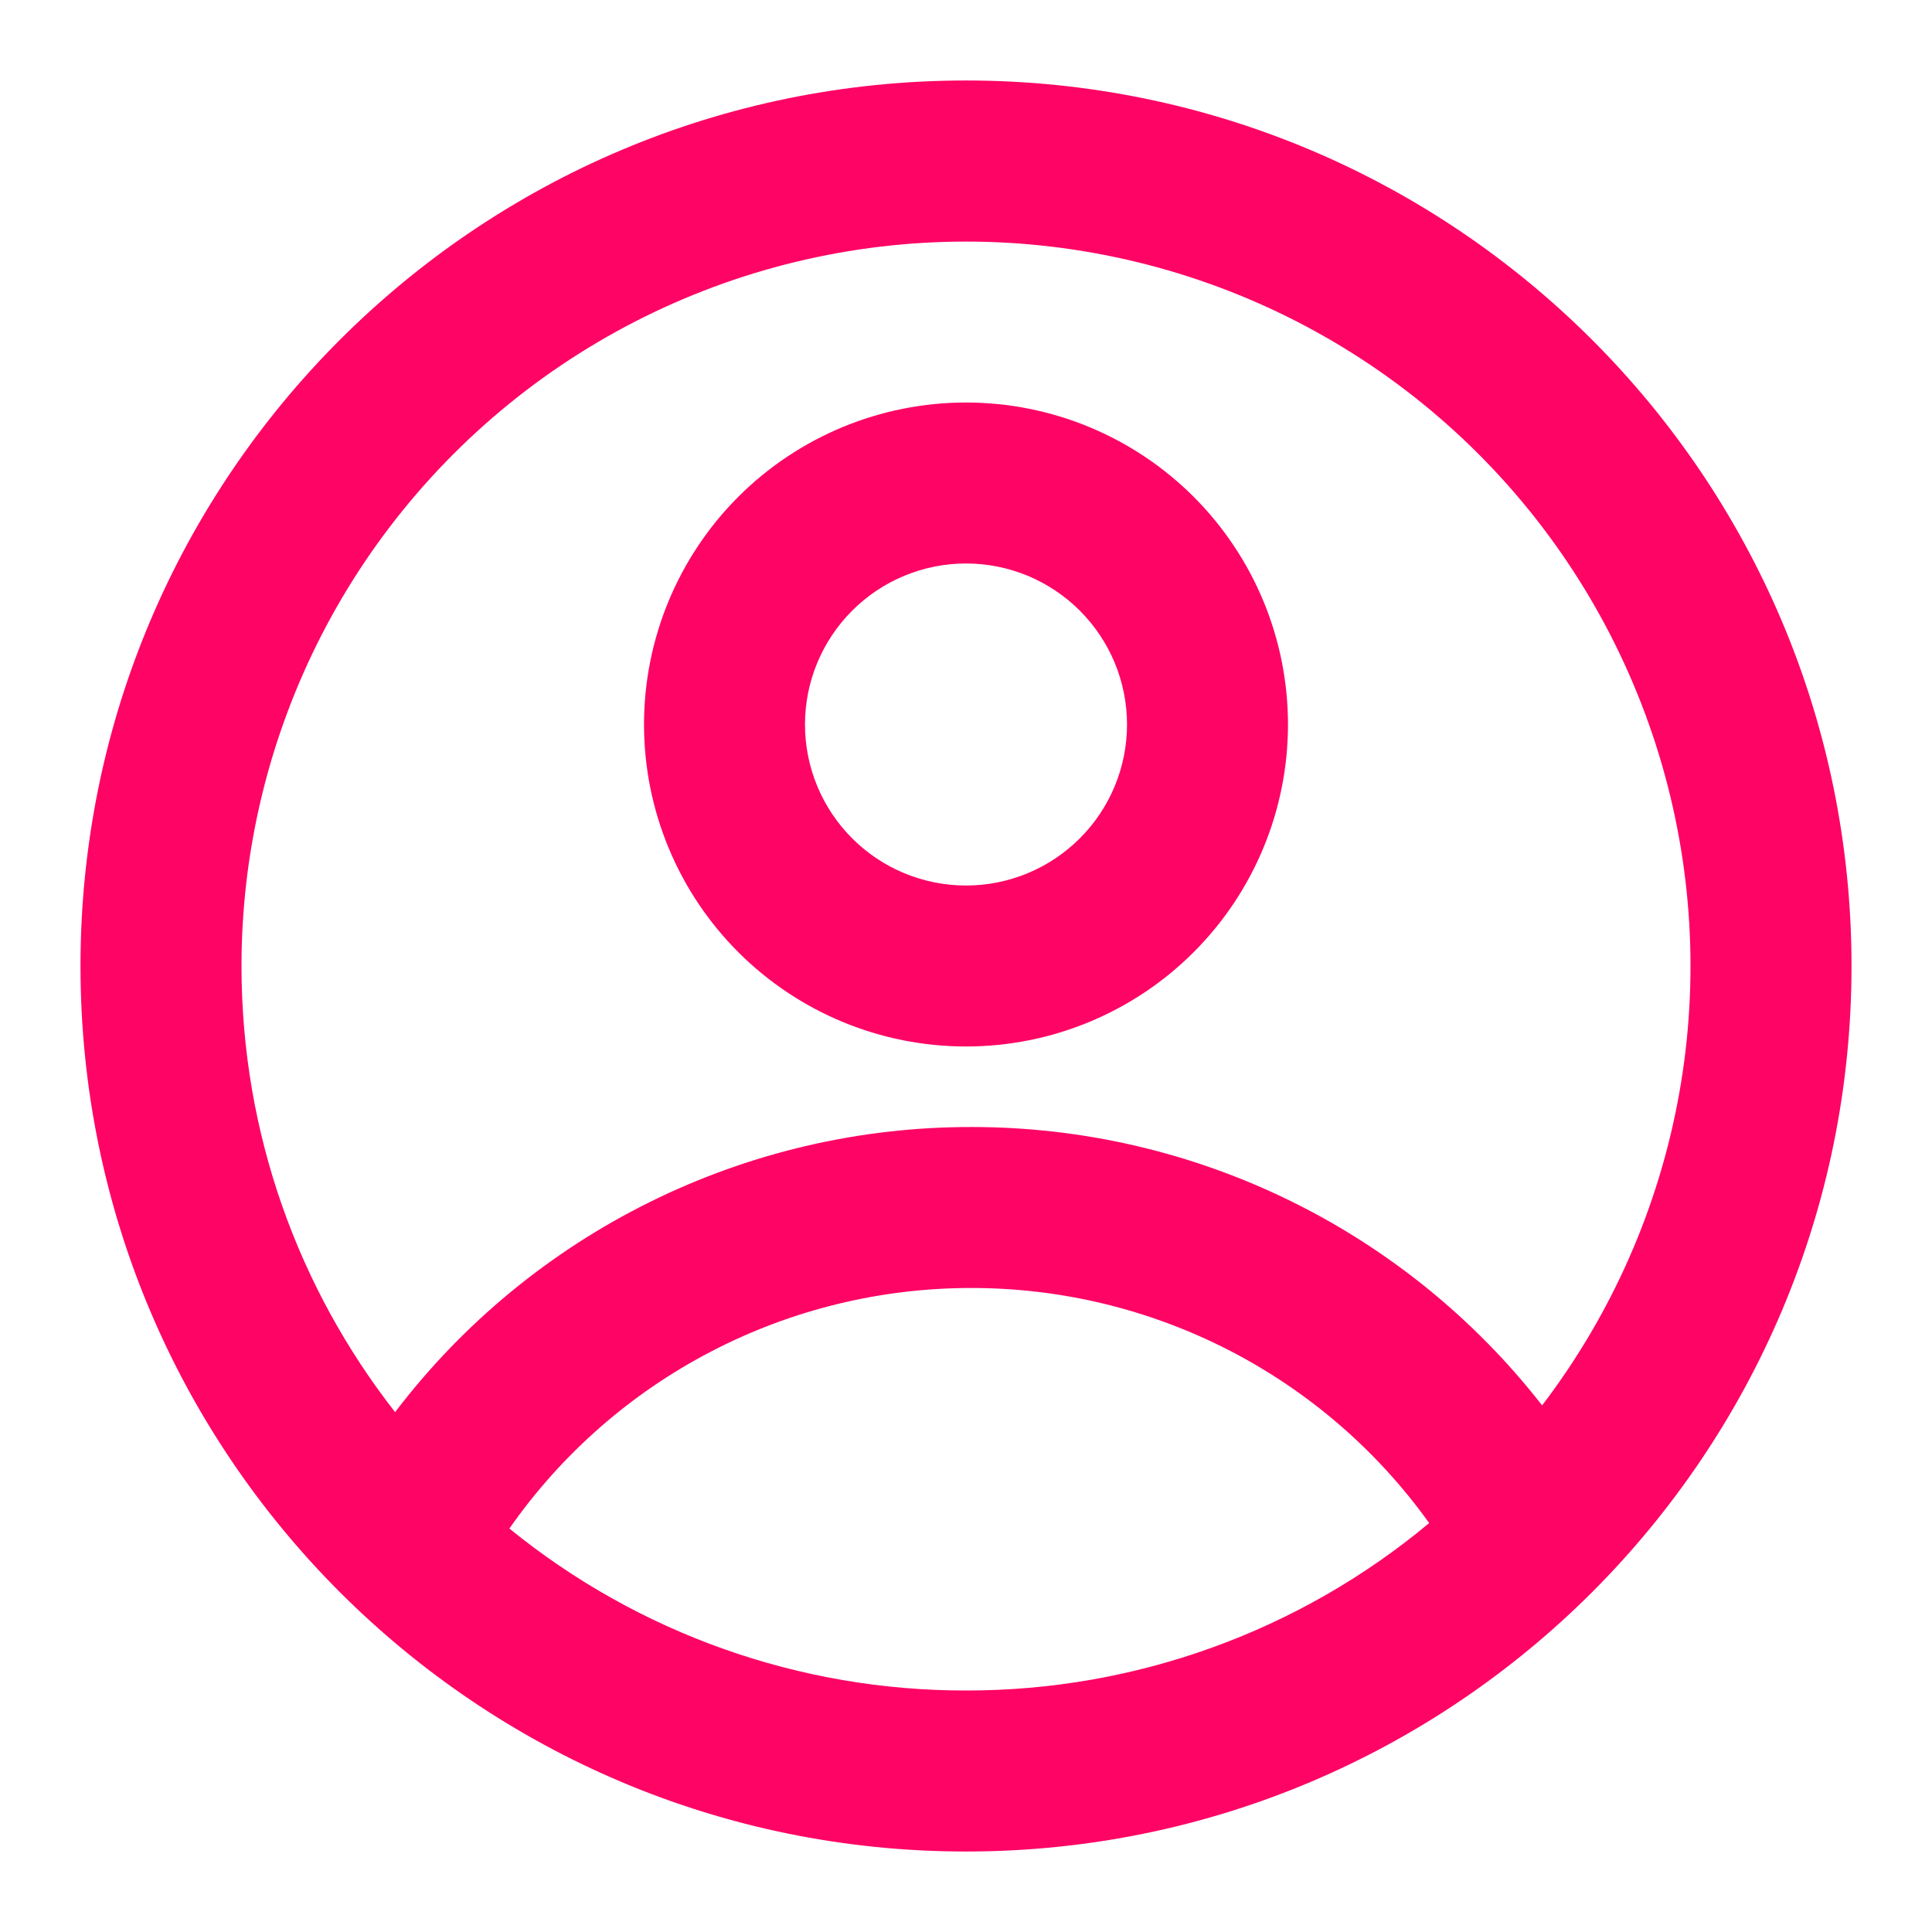
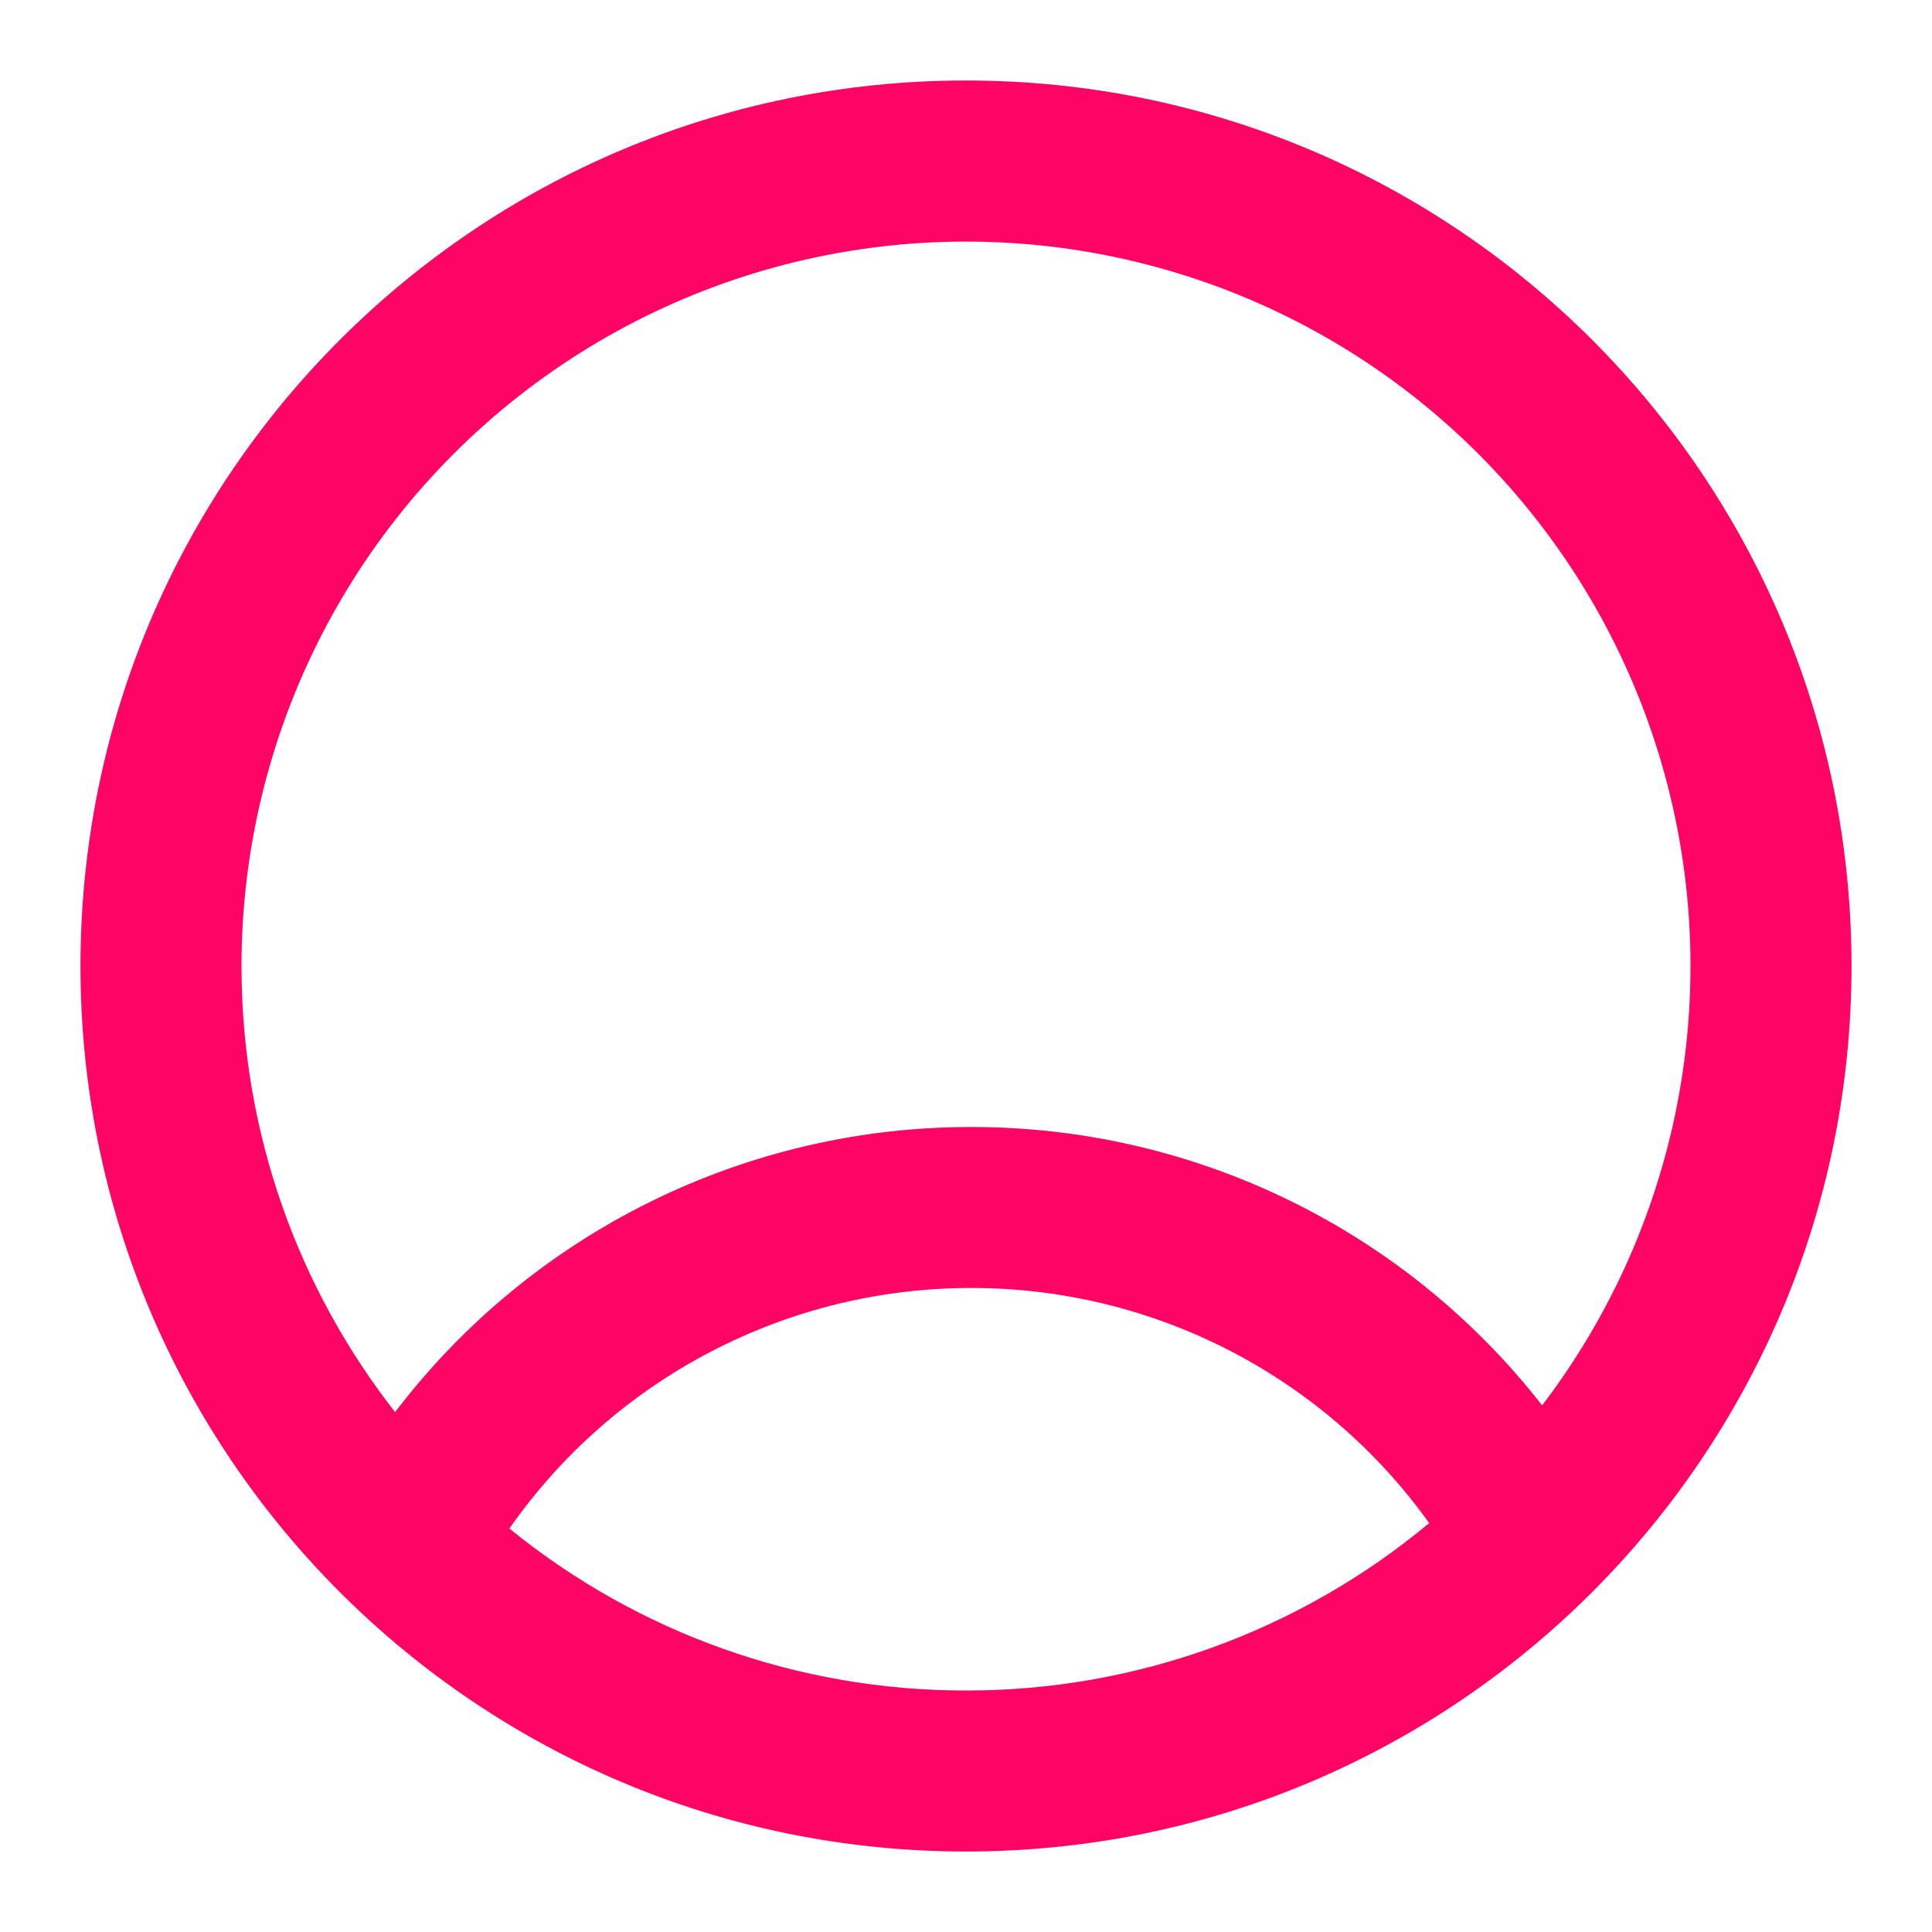
<svg xmlns="http://www.w3.org/2000/svg" width="50" height="50" viewBox="0 0 50 50" fill="none">
-   <path fill-rule="evenodd" clip-rule="evenodd" d="M33.333 18.75C33.333 20.96 32.455 23.08 30.892 24.642C29.33 26.205 27.21 27.083 25 27.083C22.79 27.083 20.67 26.205 19.107 24.642C17.545 23.08 16.667 20.96 16.667 18.75C16.667 16.54 17.545 14.42 19.107 12.857C20.67 11.295 22.79 10.417 25 10.417C27.21 10.417 29.33 11.295 30.892 12.857C32.455 14.42 33.333 16.54 33.333 18.75ZM29.167 18.75C29.167 19.855 28.728 20.915 27.946 21.696C27.165 22.478 26.105 22.917 25 22.917C23.895 22.917 22.835 22.478 22.054 21.696C21.272 20.915 20.833 19.855 20.833 18.75C20.833 17.645 21.272 16.585 22.054 15.804C22.835 15.022 23.895 14.583 25 14.583C26.105 14.583 27.165 15.022 27.946 15.804C28.728 16.585 29.167 17.645 29.167 18.75Z" fill="#FE0465" />
  <path fill-rule="evenodd" clip-rule="evenodd" d="M25 2.083C12.344 2.083 2.083 12.344 2.083 25C2.083 37.656 12.344 47.917 25 47.917C37.656 47.917 47.917 37.656 47.917 25C47.917 12.344 37.656 2.083 25 2.083ZM6.25 25C6.25 29.354 7.735 33.362 10.225 36.546C11.973 34.25 14.229 32.389 16.816 31.109C19.402 29.829 22.25 29.164 25.135 29.167C27.984 29.164 30.796 29.811 33.356 31.06C35.916 32.308 38.158 34.125 39.91 36.371C41.715 34.003 42.931 31.24 43.456 28.309C43.981 25.379 43.801 22.366 42.93 19.519C42.059 16.672 40.523 14.073 38.449 11.938C36.374 9.802 33.821 8.191 31.001 7.239C28.18 6.286 25.173 6.018 22.229 6.458C19.284 6.898 16.487 8.033 14.068 9.769C11.649 11.505 9.679 13.791 8.319 16.44C6.96 19.089 6.25 22.023 6.25 25ZM25 43.75C20.696 43.756 16.521 42.276 13.183 39.558C14.527 37.635 16.315 36.064 18.396 34.981C20.477 33.897 22.789 33.332 25.135 33.333C27.452 33.331 29.736 33.882 31.798 34.94C33.859 35.998 35.638 37.533 36.987 39.417C33.623 42.222 29.38 43.756 25 43.75Z" fill="#FE0465" />
</svg>